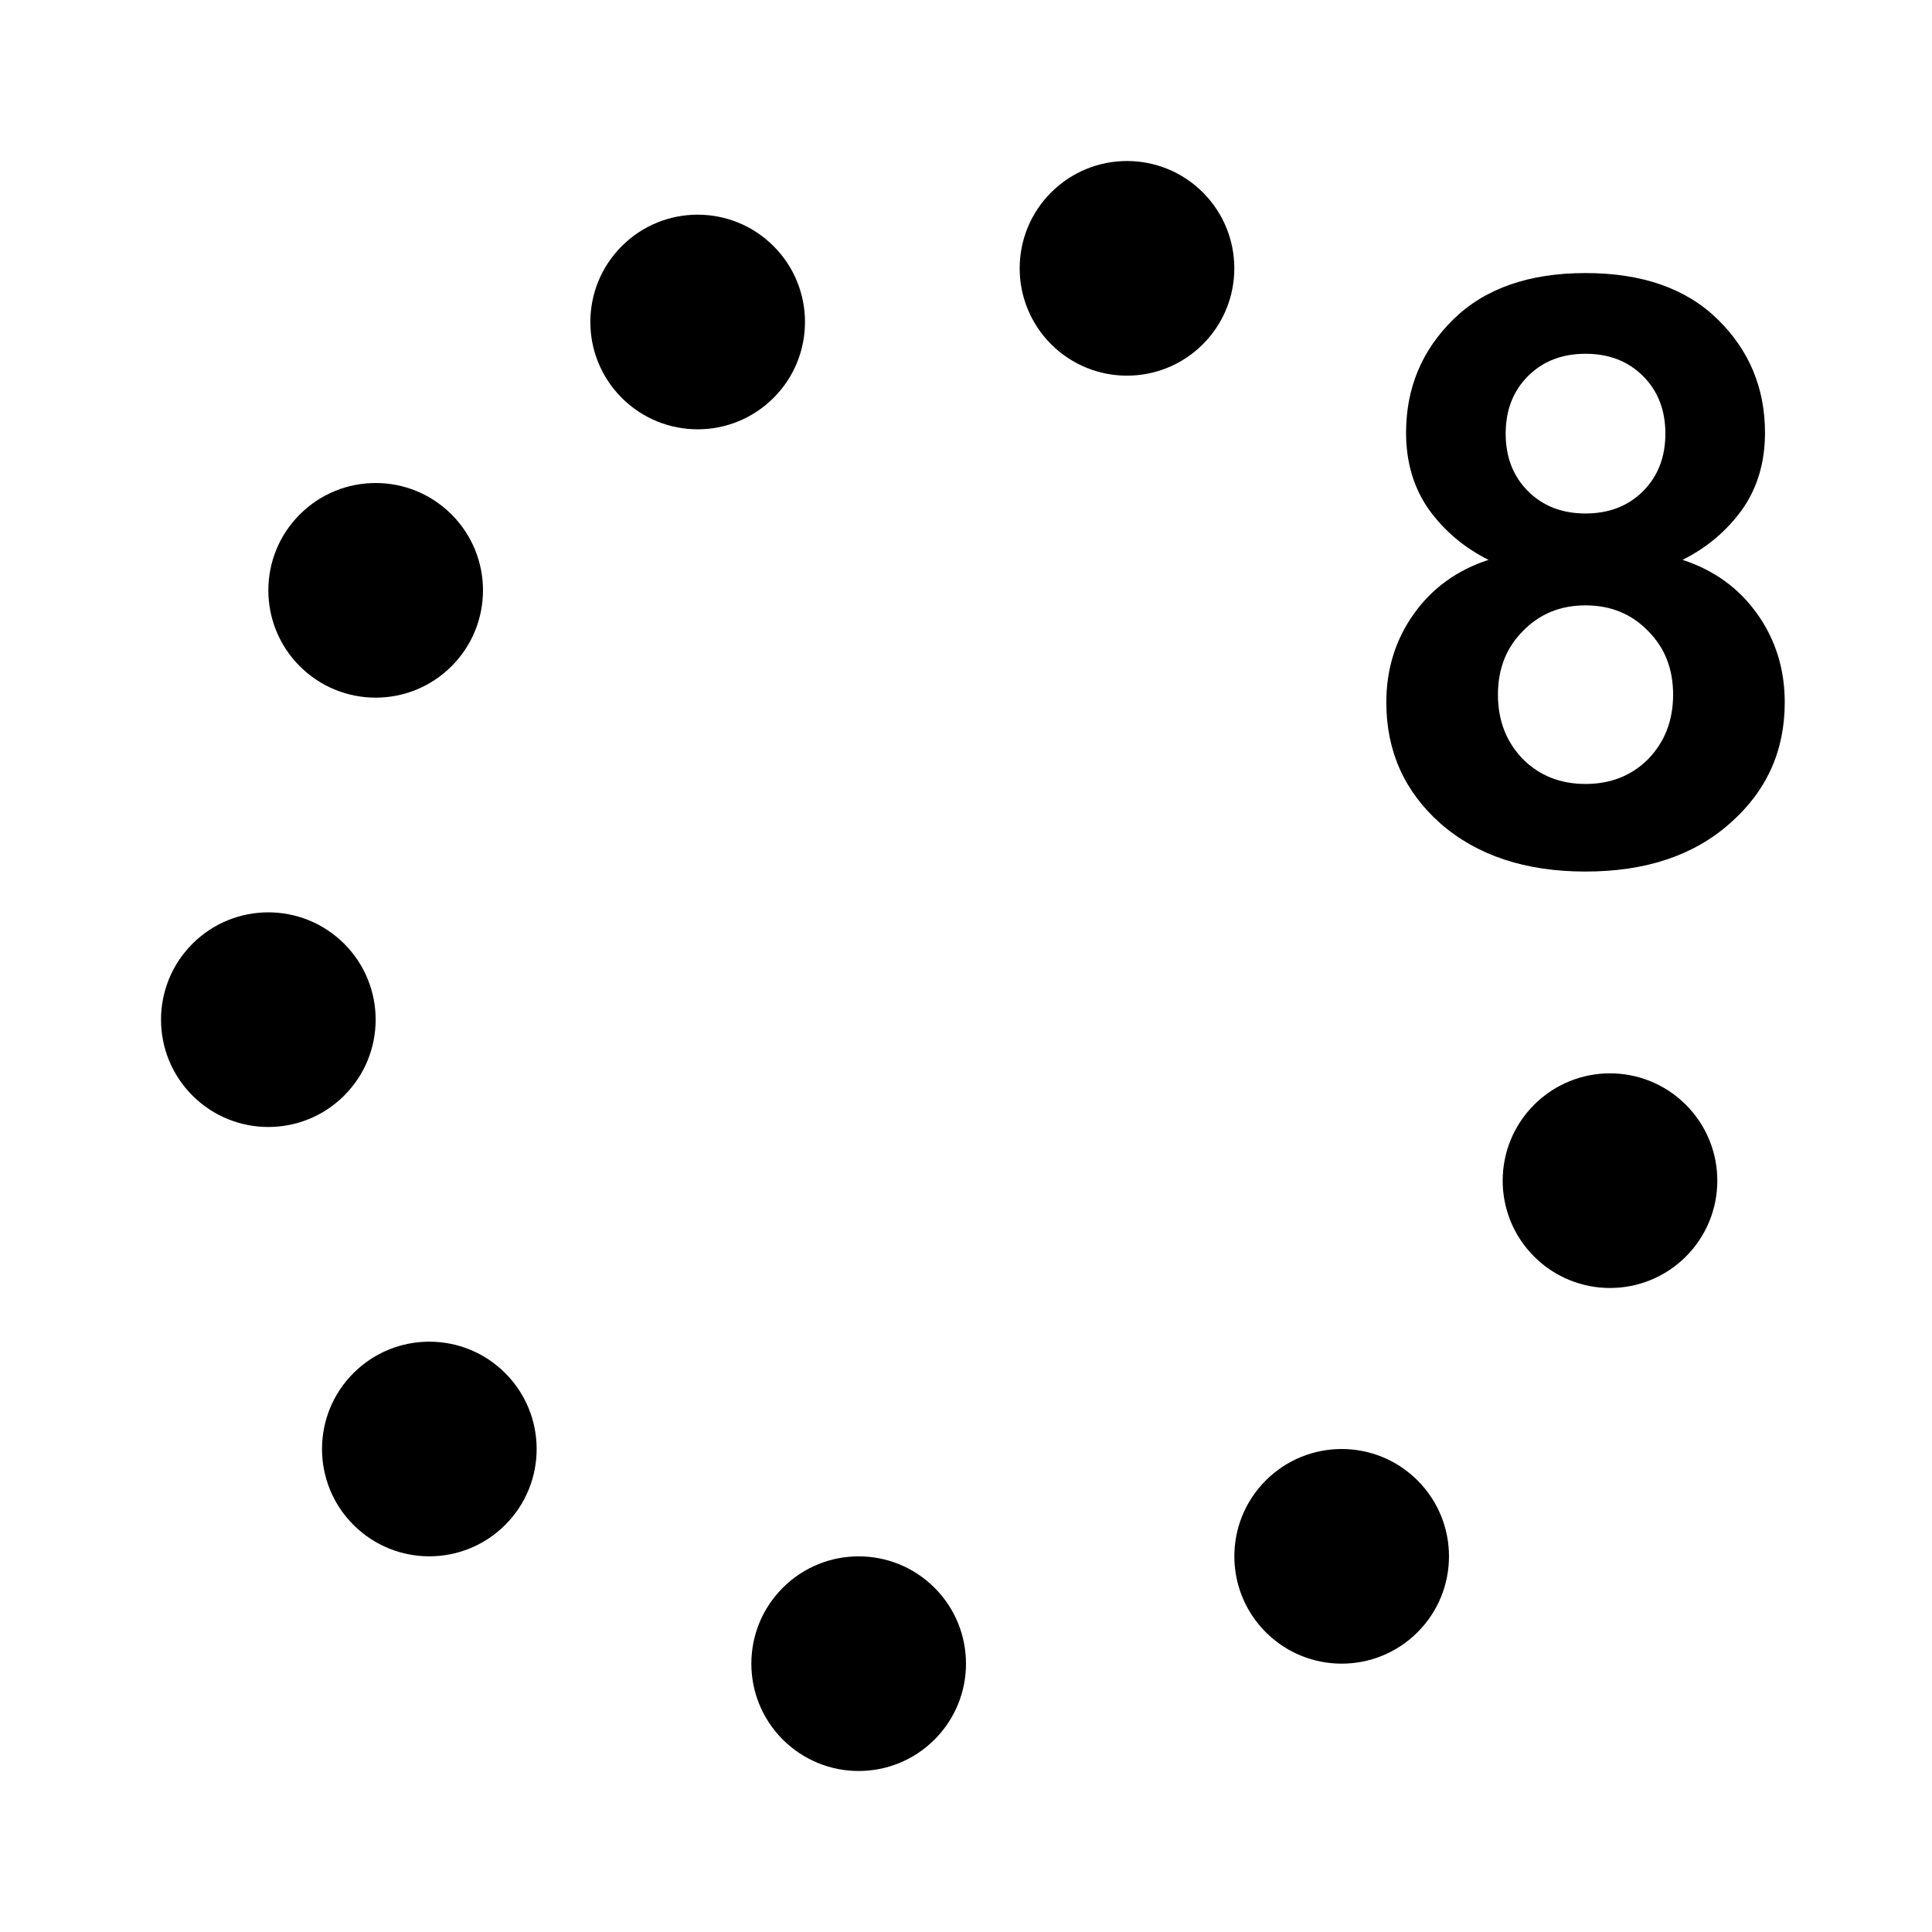
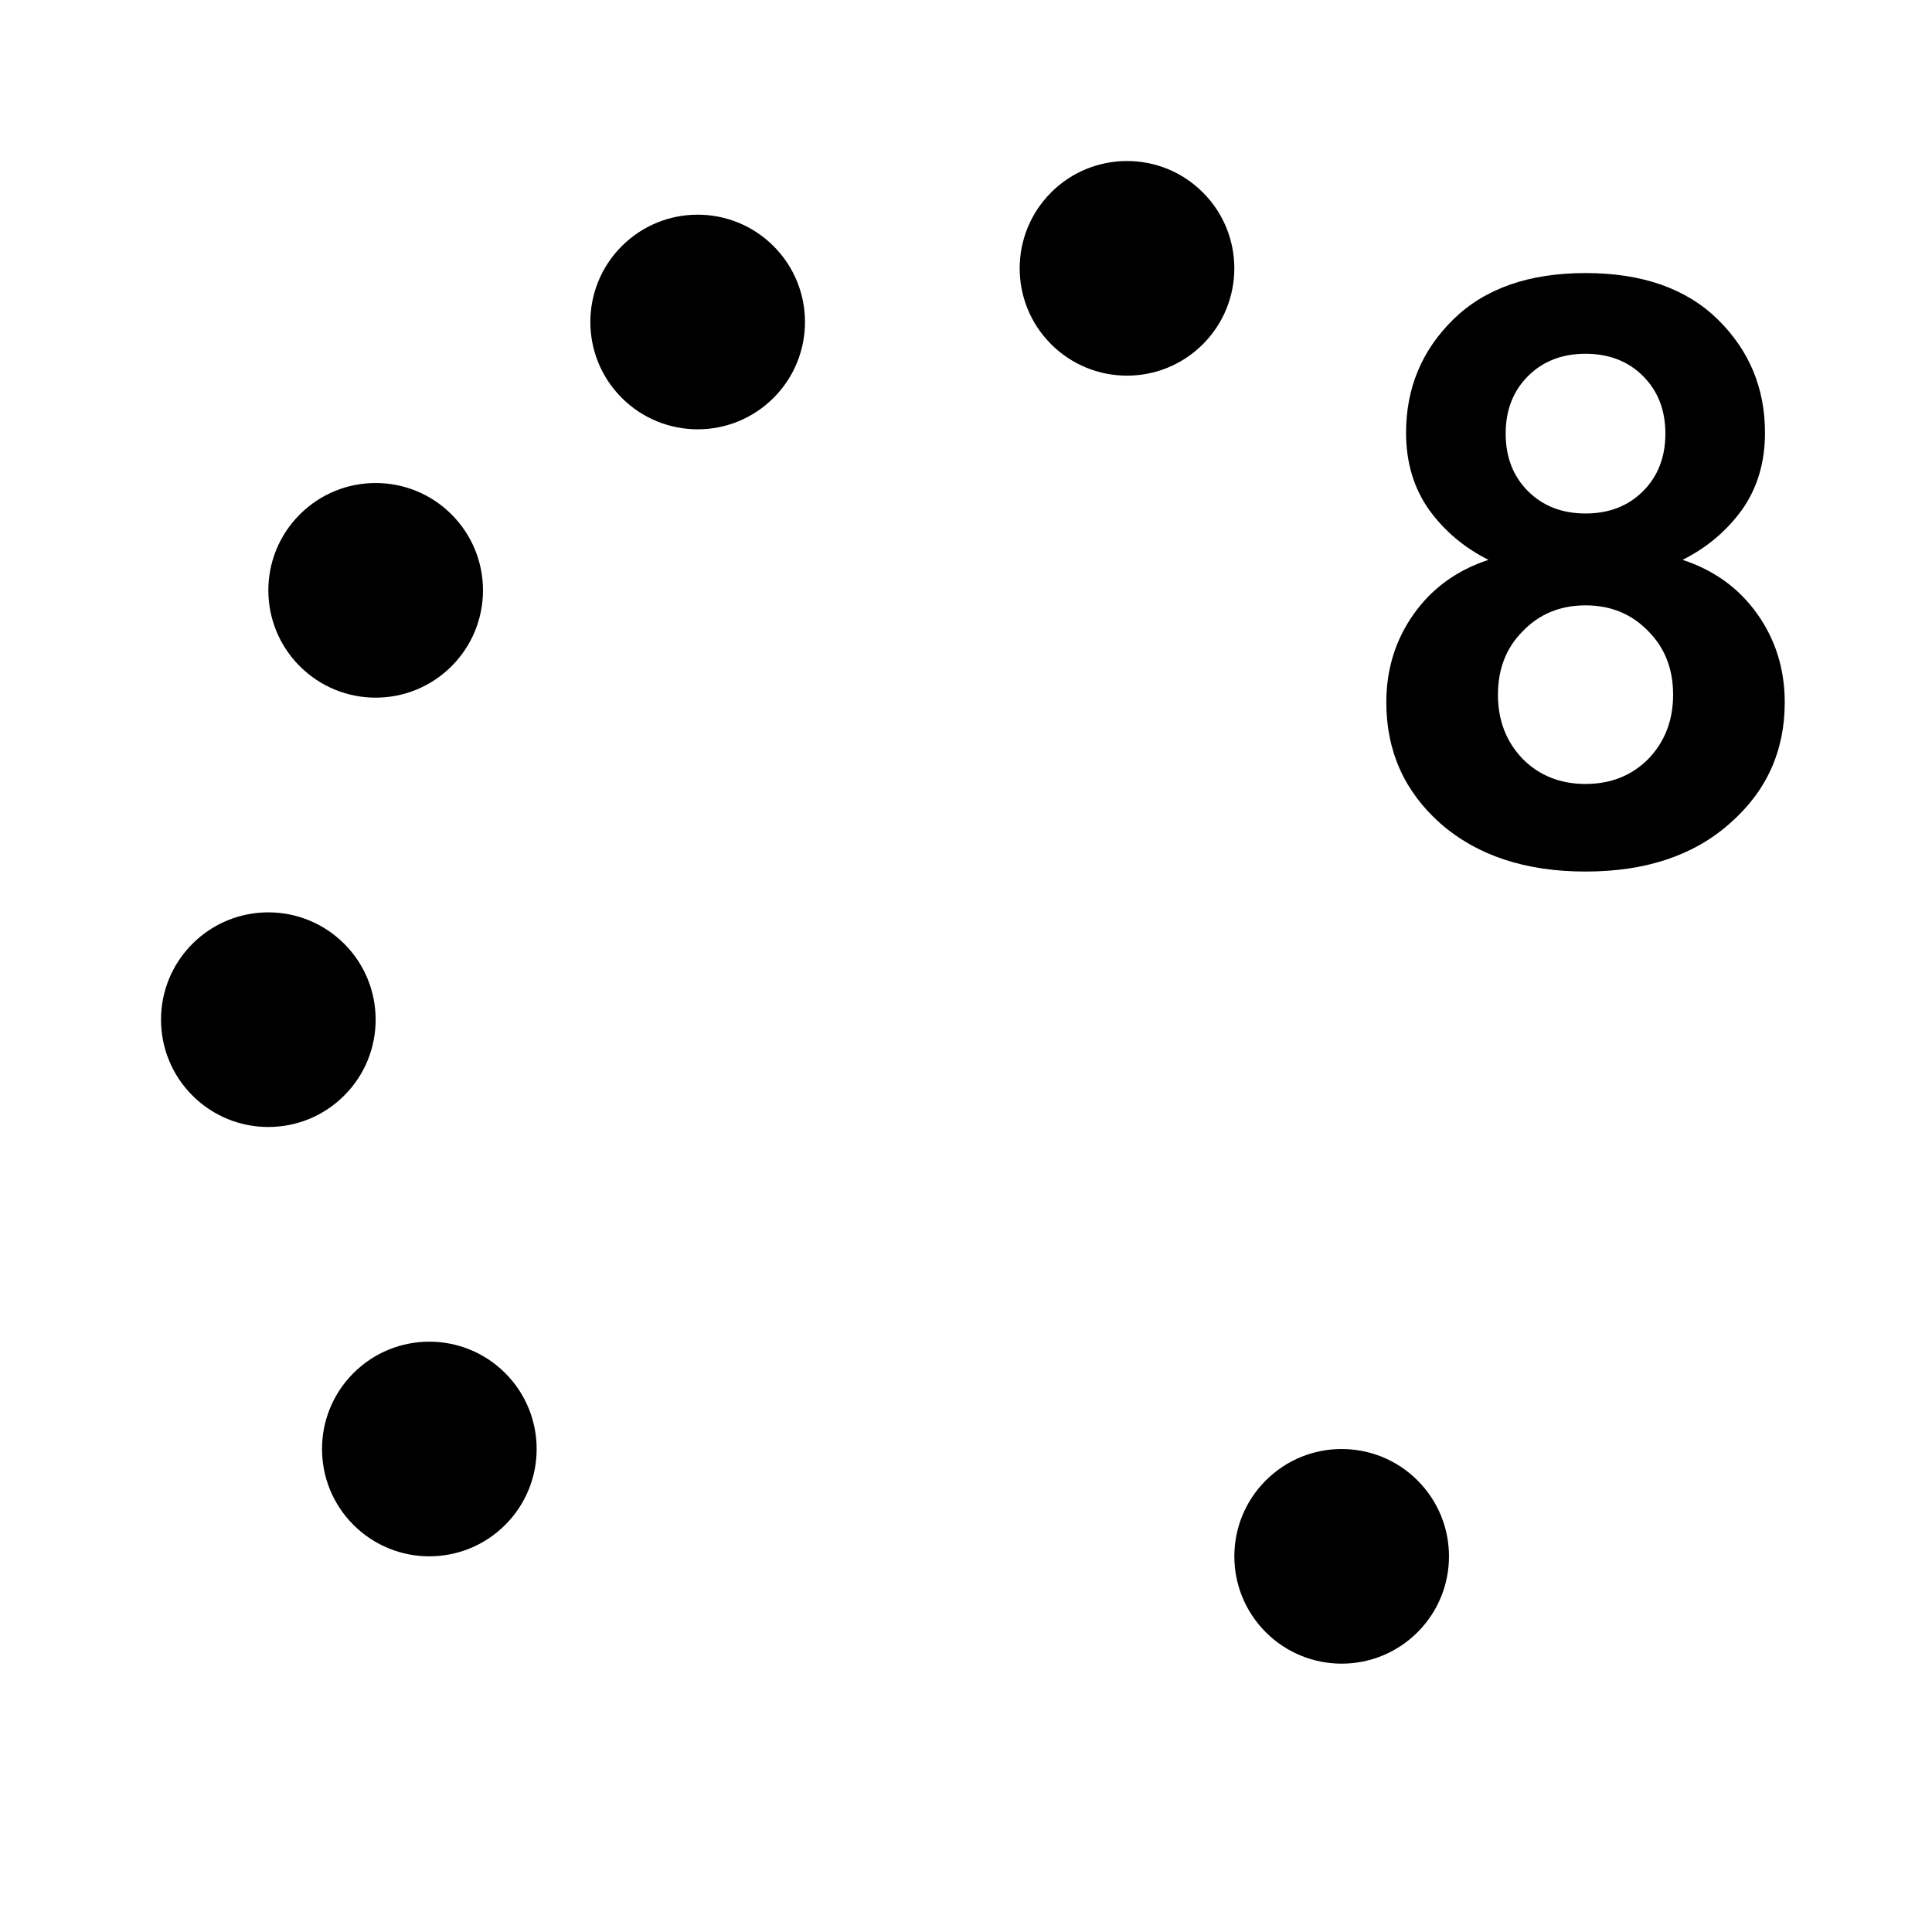
<svg xmlns="http://www.w3.org/2000/svg" width="36" height="36" viewBox="0 0 36 36" fill="none">
  <path d="M31.352 10.432C31.939 10.624 32.403 10.96 32.744 11.44C33.085 11.92 33.256 12.469 33.256 13.088C33.256 13.995 32.915 14.747 32.232 15.344C31.56 15.941 30.664 16.24 29.544 16.24C28.424 16.24 27.523 15.941 26.84 15.344C26.168 14.747 25.832 13.995 25.832 13.088C25.832 12.469 26.003 11.92 26.344 11.44C26.685 10.96 27.149 10.624 27.736 10.432C27.288 10.208 26.92 9.899 26.632 9.504C26.344 9.099 26.2 8.619 26.2 8.064C26.2 7.232 26.493 6.528 27.08 5.952C27.667 5.376 28.488 5.088 29.544 5.088C30.6 5.088 31.421 5.376 32.008 5.952C32.595 6.528 32.888 7.232 32.888 8.064C32.888 8.619 32.744 9.099 32.456 9.504C32.168 9.899 31.8 10.208 31.352 10.432ZM28.472 9.152C28.749 9.429 29.107 9.568 29.544 9.568C29.981 9.568 30.339 9.429 30.616 9.152C30.893 8.875 31.032 8.517 31.032 8.08C31.032 7.643 30.893 7.285 30.616 7.008C30.339 6.731 29.981 6.592 29.544 6.592C29.107 6.592 28.749 6.731 28.472 7.008C28.195 7.285 28.056 7.643 28.056 8.08C28.056 8.517 28.195 8.875 28.472 9.152ZM28.376 14.144C28.685 14.453 29.075 14.608 29.544 14.608C30.013 14.608 30.403 14.453 30.712 14.144C31.021 13.824 31.176 13.424 31.176 12.944C31.176 12.464 31.021 12.069 30.712 11.76C30.403 11.44 30.013 11.28 29.544 11.28C29.075 11.28 28.685 11.44 28.376 11.76C28.067 12.069 27.912 12.464 27.912 12.944C27.912 13.424 28.067 13.824 28.376 14.144Z" fill="black" />
  <path d="M22.414 6.414C21.633 7.195 20.367 7.195 19.586 6.414C18.805 5.633 18.805 4.367 19.586 3.586C20.367 2.805 21.633 2.805 22.414 3.586C23.195 4.367 23.195 5.633 22.414 6.414Z" fill="black" />
  <path d="M14.414 7.414C13.633 8.195 12.367 8.195 11.586 7.414C10.805 6.633 10.805 5.367 11.586 4.586C12.367 3.805 13.633 3.805 14.414 4.586C15.195 5.367 15.195 6.633 14.414 7.414Z" fill="black" />
  <path d="M8.414 12.414C7.633 13.195 6.367 13.195 5.586 12.414C4.805 11.633 4.805 10.367 5.586 9.586C6.367 8.805 7.633 8.805 8.414 9.586C9.195 10.367 9.195 11.633 8.414 12.414Z" fill="black" />
  <path d="M6.414 20.414C5.633 21.195 4.367 21.195 3.586 20.414C2.805 19.633 2.805 18.367 3.586 17.586C4.367 16.805 5.633 16.805 6.414 17.586C7.195 18.367 7.195 19.633 6.414 20.414Z" fill="black" />
  <path d="M9.414 28.414C8.633 29.195 7.367 29.195 6.586 28.414C5.805 27.633 5.805 26.367 6.586 25.586C7.367 24.805 8.633 24.805 9.414 25.586C10.195 26.367 10.195 27.633 9.414 28.414Z" fill="black" />
-   <path d="M17.414 32.414C16.633 33.195 15.367 33.195 14.586 32.414C13.805 31.633 13.805 30.367 14.586 29.586C15.367 28.805 16.633 28.805 17.414 29.586C18.195 30.367 18.195 31.633 17.414 32.414Z" fill="black" />
  <path d="M26.414 30.414C25.633 31.195 24.367 31.195 23.586 30.414C22.805 29.633 22.805 28.367 23.586 27.586C24.367 26.805 25.633 26.805 26.414 27.586C27.195 28.367 27.195 29.633 26.414 30.414Z" fill="black" />
-   <path d="M31.414 23.414C30.633 24.195 29.367 24.195 28.586 23.414C27.805 22.633 27.805 21.367 28.586 20.586C29.367 19.805 30.633 19.805 31.414 20.586C32.195 21.367 32.195 22.633 31.414 23.414Z" fill="black" />
</svg>